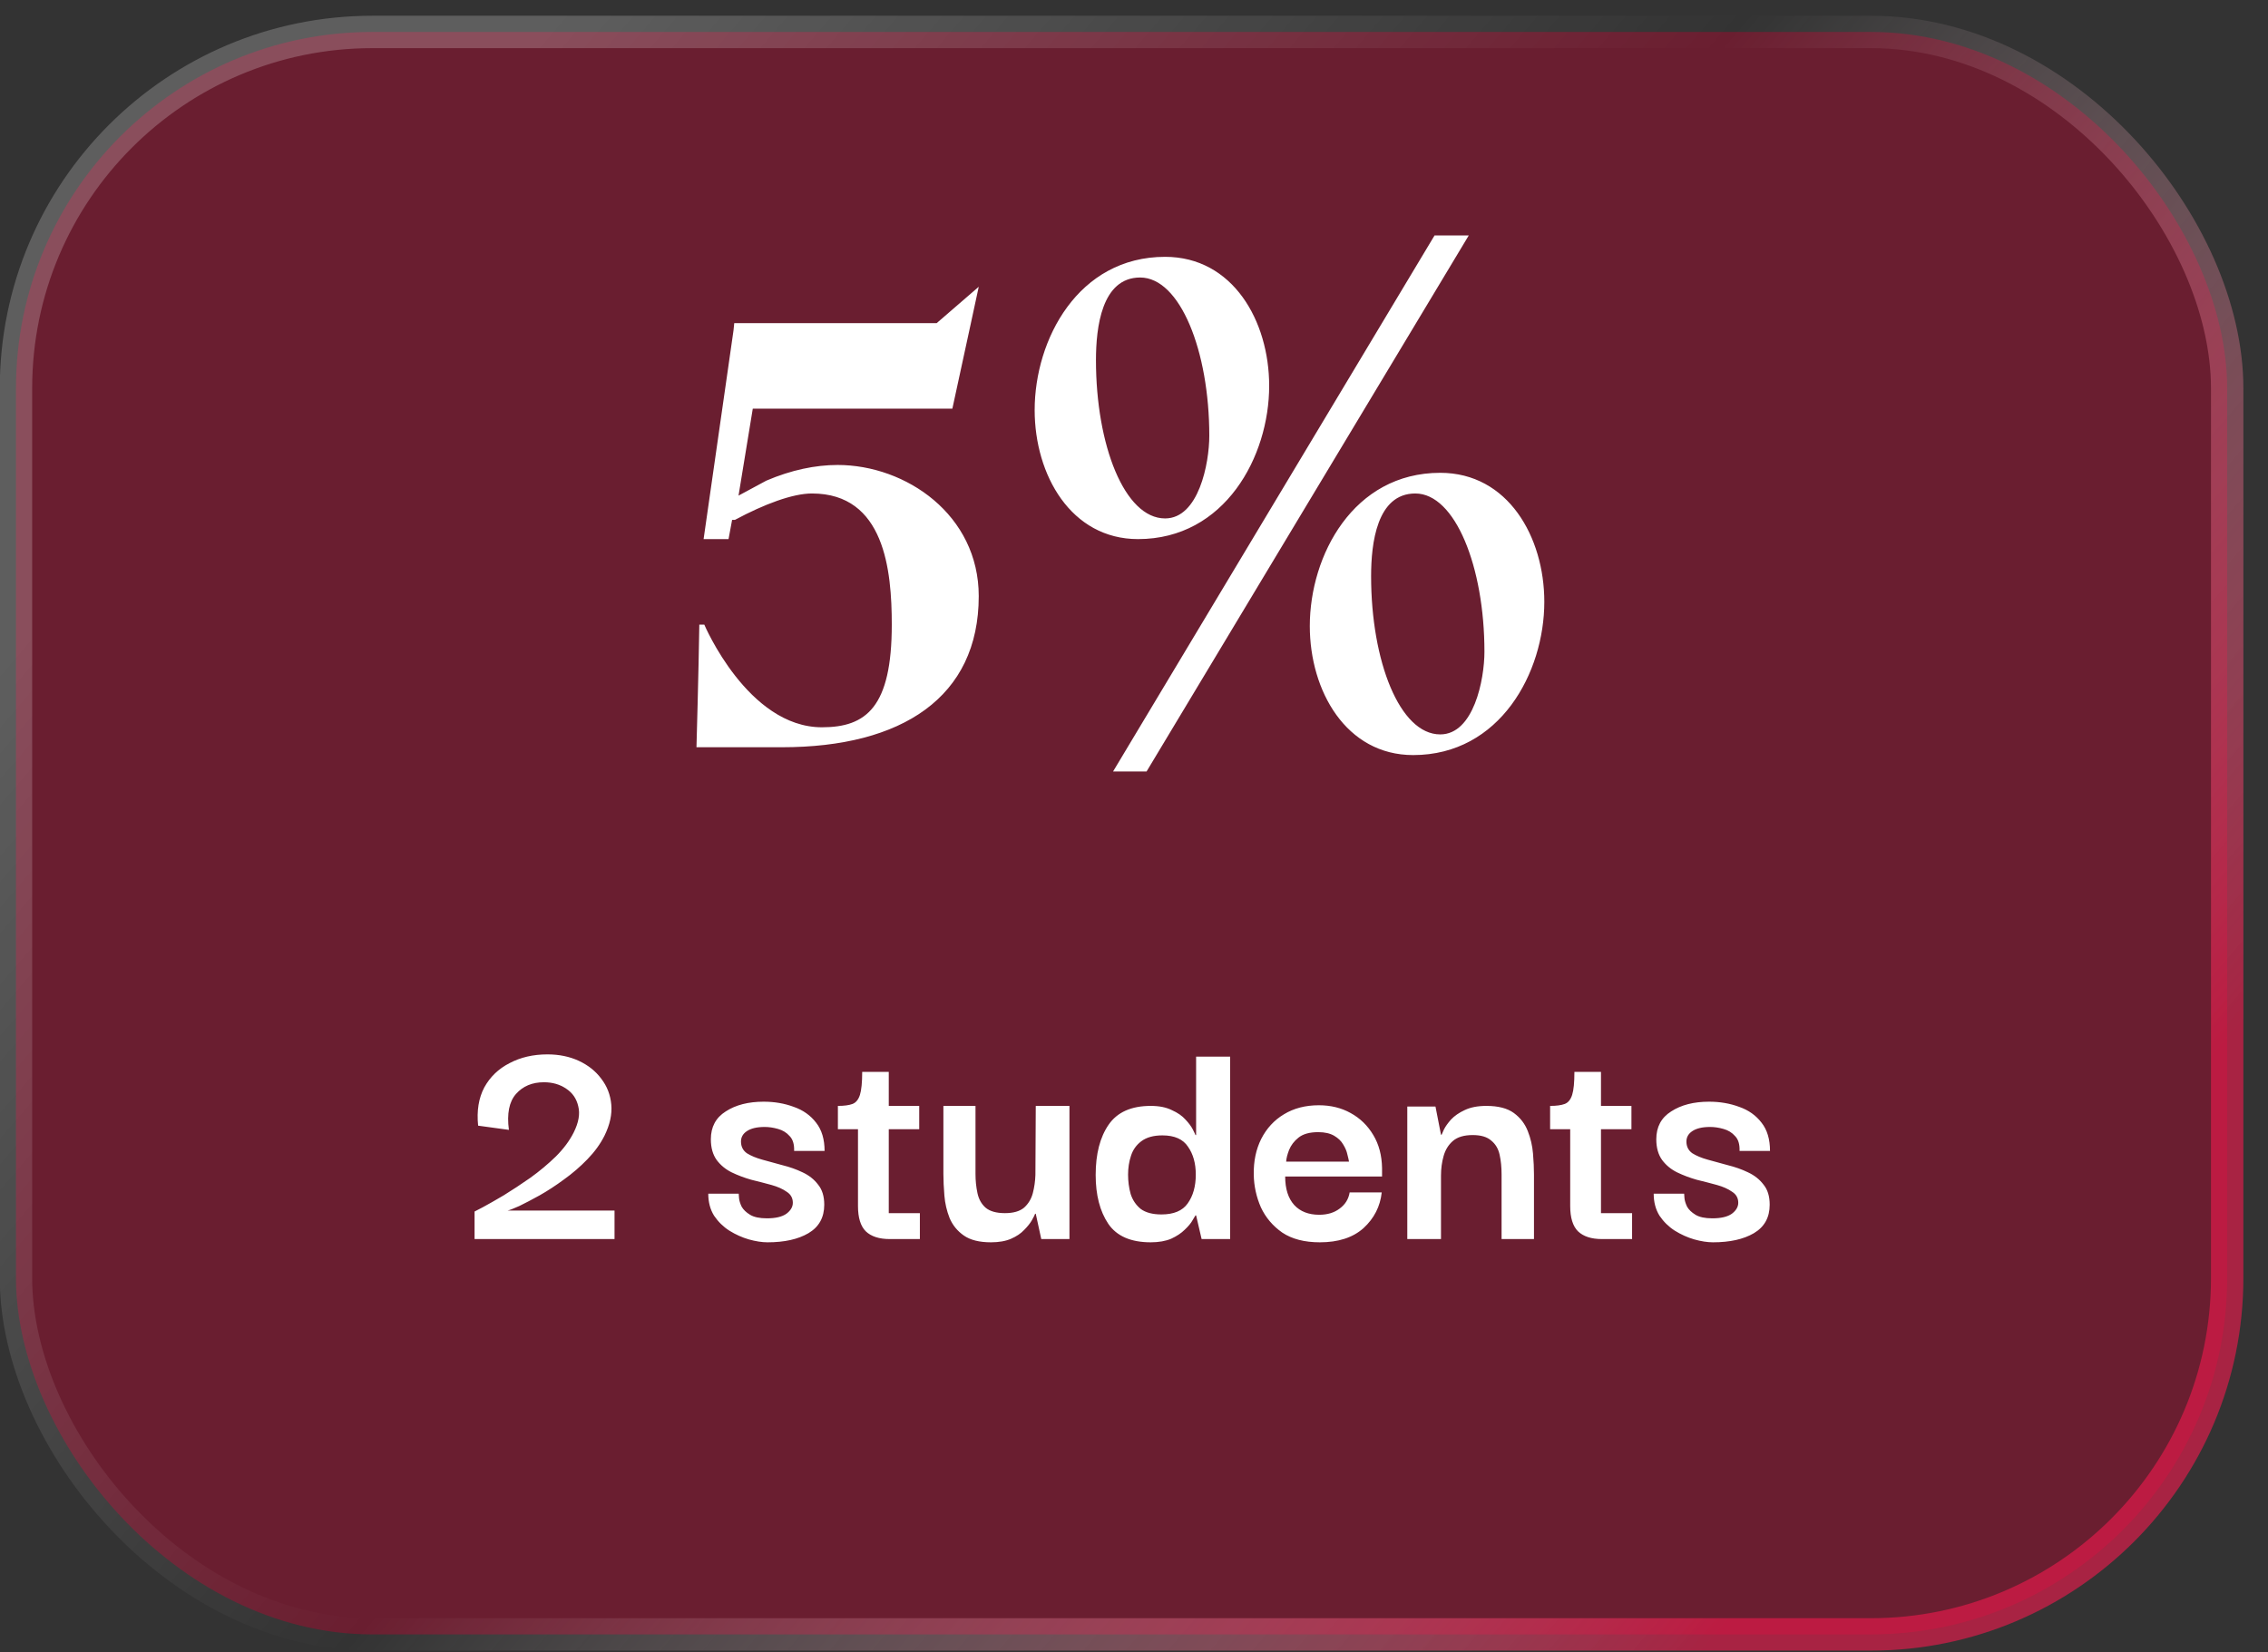
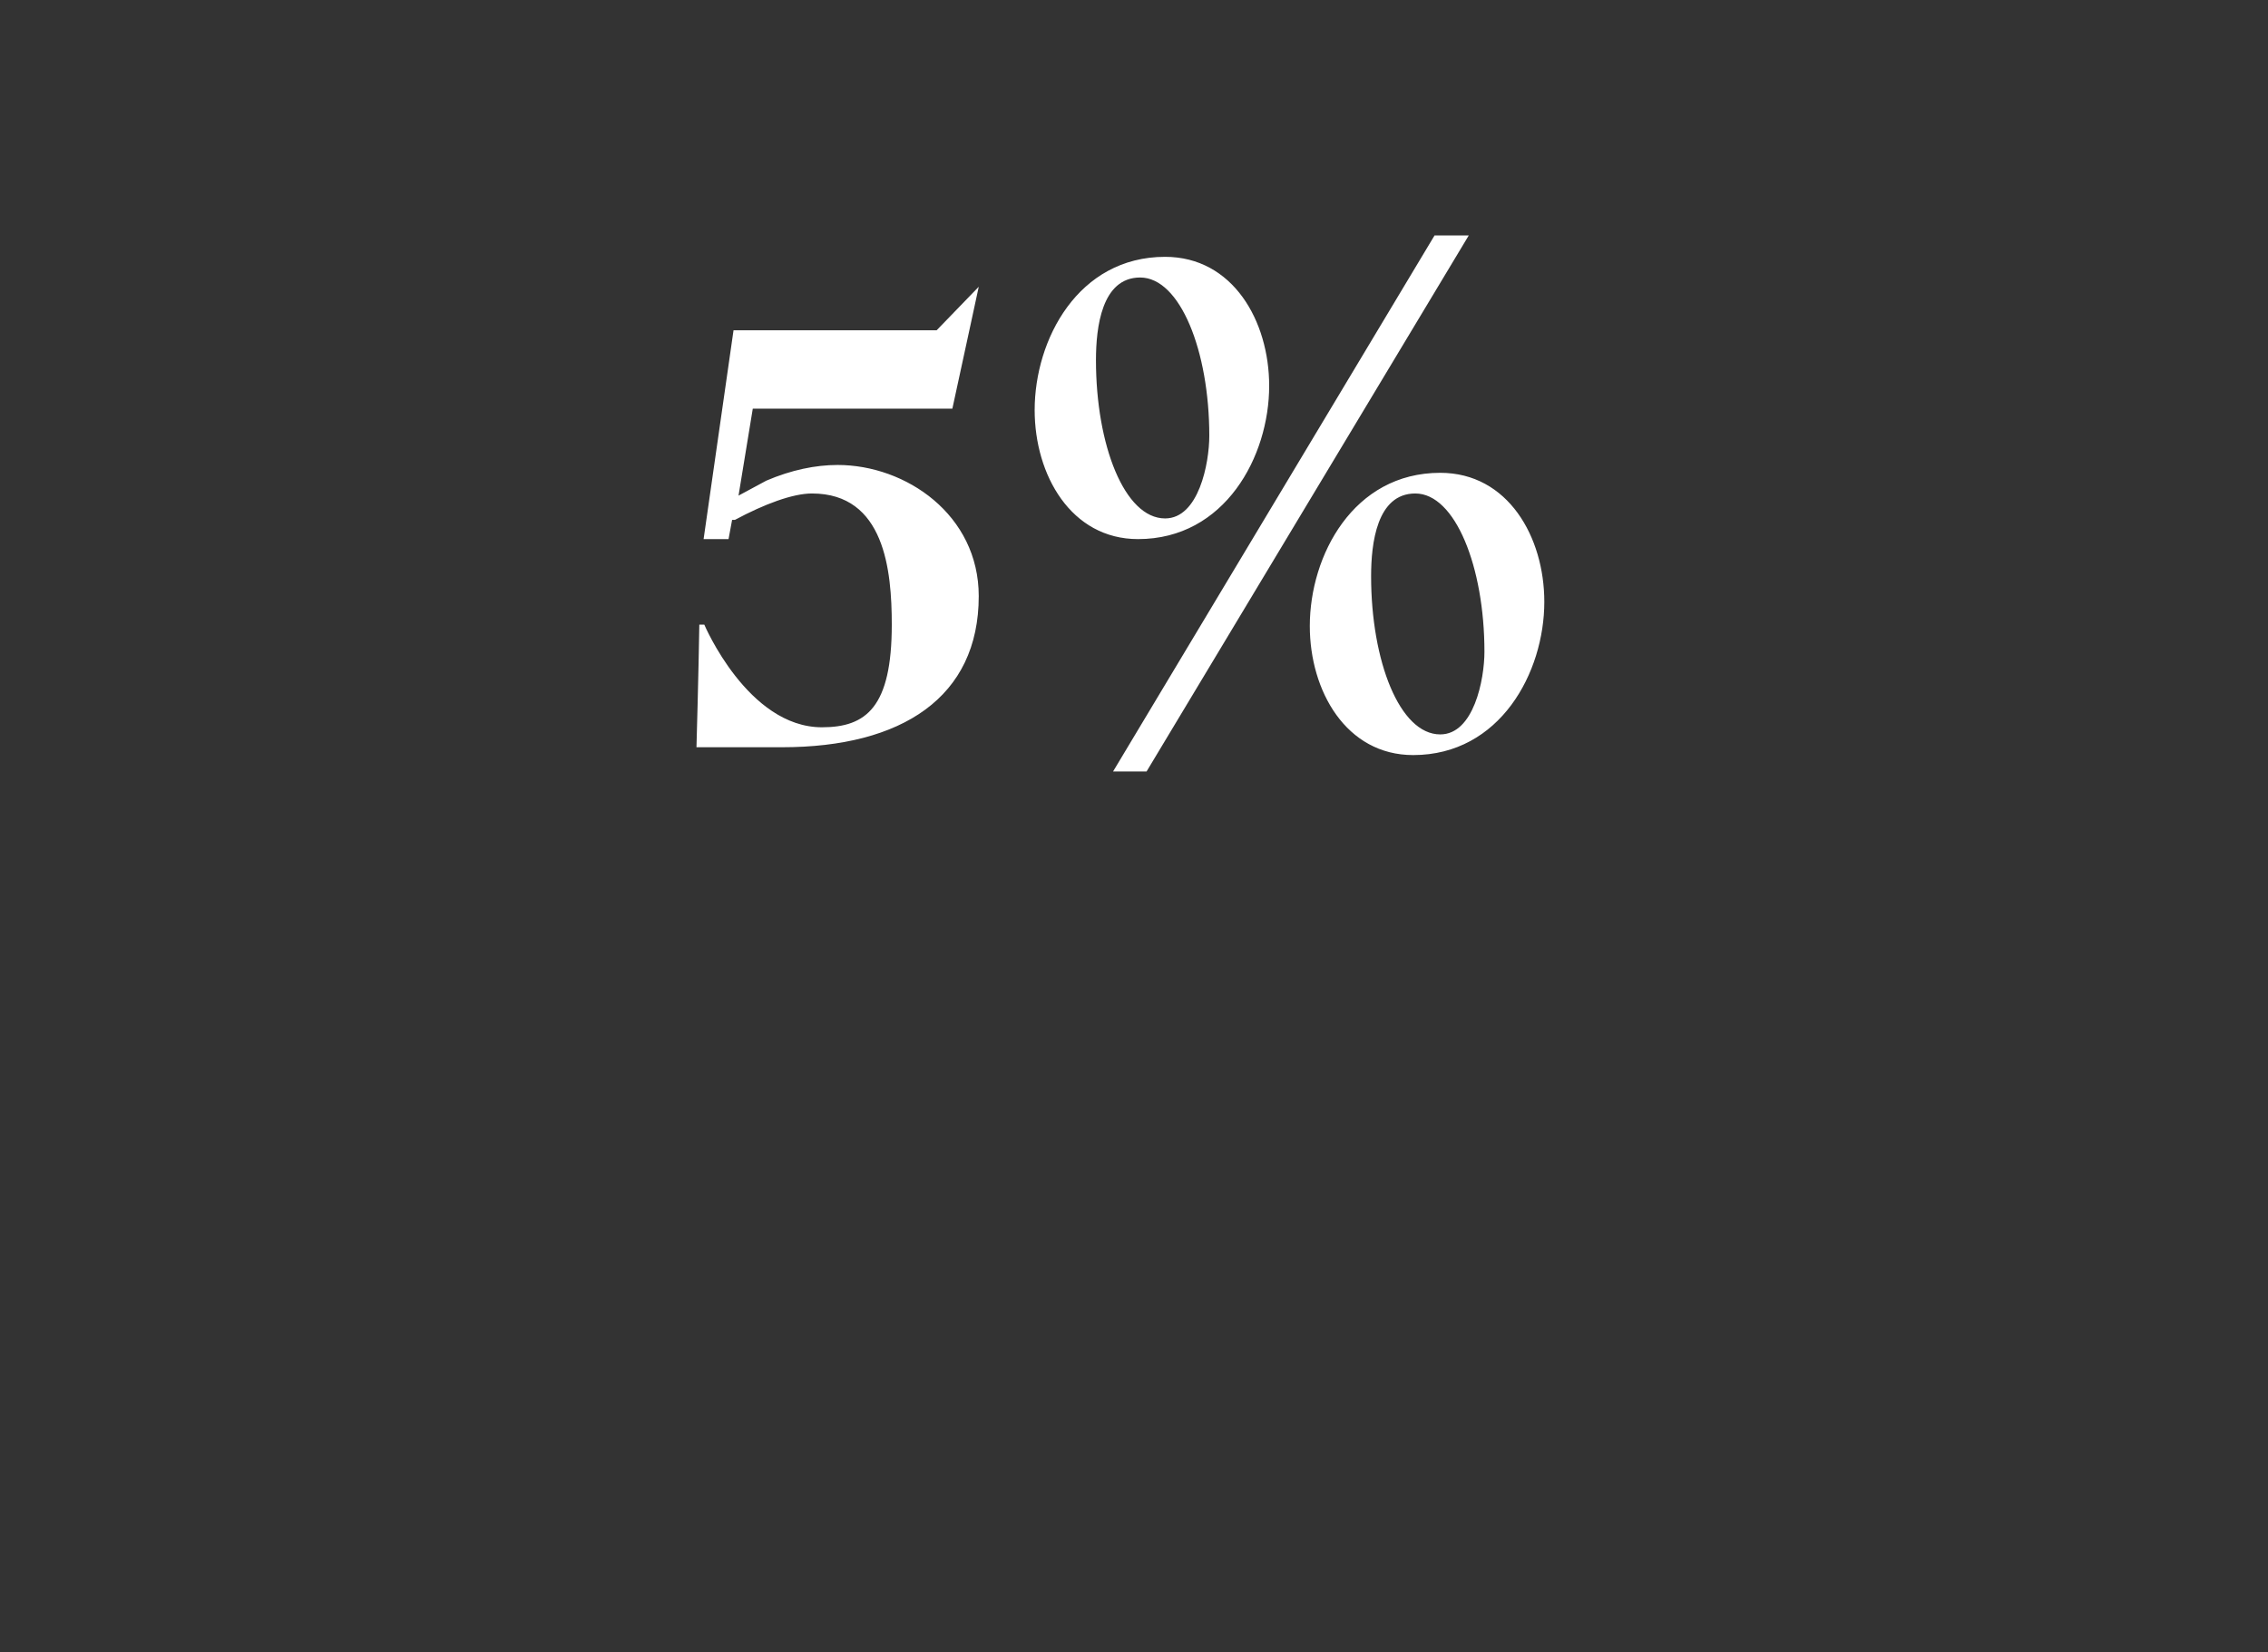
<svg xmlns="http://www.w3.org/2000/svg" width="70" height="51" viewBox="0 0 70 51" fill="none">
  <rect x="0" y="0" width="70" height="51" fill="#333333" stroke="none" />
-   <rect x="0.493" y="0.986" width="68.247" height="49.459" rx="11" fill="#6A1E30" stroke="url(#paint0_linear_896_82)" />
-   <path d="M22.794 15.297L23.652 14.835C24.422 14.505 25.17 14.351 25.852 14.351C27.964 14.351 30.208 15.891 30.208 18.399C30.208 21.523 27.832 23.063 24.136 23.063H21.496C21.496 23.063 21.562 20.753 21.584 19.279H21.738C21.738 19.279 23.08 22.447 25.368 22.447C26.732 22.447 27.524 21.831 27.524 19.279C27.524 17.607 27.304 15.231 25.06 15.231C24.466 15.231 23.586 15.561 22.684 16.045H22.596L22.486 16.639H21.716L22.64 10.193L22.662 9.973H28.91L30.208 8.851L29.966 9.973L29.394 12.613H23.234L22.794 15.297ZM45.332 7.267L35.388 23.811H34.354L44.276 7.267H45.332ZM39.172 11.909C39.172 14.087 37.808 16.639 35.124 16.639C33.056 16.639 31.934 14.659 31.934 12.657C31.934 10.479 33.276 7.927 35.96 7.927C38.05 7.927 39.172 9.907 39.172 11.909ZM35.19 8.565C34.002 8.565 33.826 10.105 33.826 11.117C33.826 13.735 34.706 16.001 35.96 16.001C36.994 16.001 37.324 14.307 37.324 13.449C37.324 10.831 36.422 8.565 35.19 8.565ZM47.664 18.575C47.664 20.753 46.3 23.305 43.616 23.305C41.548 23.305 40.426 21.325 40.426 19.323C40.426 17.145 41.768 14.593 44.452 14.593C46.542 14.593 47.664 16.573 47.664 18.575ZM43.682 15.231C42.494 15.231 42.318 16.771 42.318 17.783C42.318 20.401 43.198 22.667 44.452 22.667C45.486 22.667 45.816 20.973 45.816 20.115C45.816 17.497 44.914 15.231 43.682 15.231Z" fill="white" />
-   <path d="M14.647 38.243V37.393C14.647 37.393 14.73 37.35 14.897 37.263C15.07 37.17 15.287 37.047 15.547 36.893C15.807 36.733 16.08 36.553 16.367 36.353C16.654 36.147 16.917 35.926 17.157 35.693C17.397 35.453 17.58 35.206 17.707 34.953C17.86 34.647 17.907 34.377 17.847 34.143C17.794 33.91 17.67 33.73 17.477 33.603C17.284 33.47 17.054 33.403 16.787 33.403C16.427 33.403 16.14 33.523 15.927 33.763C15.714 34.003 15.64 34.373 15.707 34.873L14.757 34.743C14.71 34.283 14.774 33.89 14.947 33.563C15.127 33.236 15.387 32.986 15.727 32.813C16.067 32.633 16.457 32.543 16.897 32.543C17.257 32.543 17.58 32.61 17.867 32.743C18.154 32.877 18.384 33.06 18.557 33.293C18.737 33.526 18.84 33.793 18.867 34.093C18.894 34.393 18.824 34.713 18.657 35.053C18.53 35.306 18.354 35.55 18.127 35.783C17.907 36.01 17.667 36.217 17.407 36.403C17.154 36.59 16.904 36.753 16.657 36.893C16.417 37.026 16.207 37.136 16.027 37.223C15.847 37.303 15.727 37.35 15.667 37.363H18.967V38.243H14.647ZM23.69 38.343C23.517 38.343 23.323 38.313 23.11 38.253C22.904 38.193 22.703 38.103 22.51 37.983C22.323 37.863 22.167 37.71 22.04 37.523C21.92 37.33 21.86 37.103 21.86 36.843H22.8C22.8 36.856 22.803 36.903 22.81 36.983C22.817 37.056 22.843 37.143 22.89 37.243C22.944 37.337 23.03 37.42 23.15 37.493C23.27 37.566 23.444 37.603 23.67 37.603C23.937 37.603 24.137 37.556 24.27 37.463C24.404 37.363 24.47 37.25 24.47 37.123C24.47 36.977 24.407 36.863 24.28 36.783C24.16 36.697 24.003 36.627 23.81 36.573C23.617 36.52 23.41 36.467 23.19 36.413C22.977 36.353 22.773 36.276 22.58 36.183C22.393 36.09 22.24 35.963 22.12 35.803C22 35.636 21.94 35.423 21.94 35.163C21.94 34.783 22.093 34.496 22.4 34.303C22.707 34.103 23.097 34.003 23.57 34.003C23.904 34.003 24.213 34.056 24.5 34.163C24.787 34.263 25.017 34.426 25.19 34.653C25.363 34.873 25.45 35.163 25.45 35.523H24.51C24.517 35.316 24.47 35.163 24.37 35.063C24.277 34.956 24.157 34.883 24.01 34.843C23.87 34.803 23.733 34.783 23.6 34.783C23.36 34.783 23.177 34.827 23.05 34.913C22.93 34.993 22.87 35.1 22.87 35.233C22.87 35.386 22.93 35.507 23.05 35.593C23.177 35.673 23.337 35.74 23.53 35.793C23.73 35.846 23.937 35.903 24.15 35.963C24.37 36.017 24.577 36.09 24.77 36.183C24.97 36.276 25.13 36.403 25.25 36.563C25.377 36.717 25.44 36.923 25.44 37.183C25.44 37.577 25.277 37.87 24.95 38.063C24.63 38.25 24.21 38.343 23.69 38.343ZM27.461 38.243C27.134 38.243 26.887 38.163 26.721 38.003C26.561 37.843 26.481 37.583 26.481 37.223V34.853H25.861V34.133C26.054 34.133 26.204 34.113 26.311 34.073C26.417 34.033 26.494 33.94 26.541 33.793C26.587 33.647 26.611 33.41 26.611 33.083H27.431V34.133H28.371V34.853H27.431V37.443H28.391V38.243H27.461ZM30.587 38.343C30.227 38.343 29.948 38.273 29.747 38.133C29.547 37.993 29.401 37.813 29.308 37.593C29.221 37.373 29.168 37.143 29.148 36.903C29.128 36.657 29.117 36.433 29.117 36.233V34.133H30.108V36.233C30.108 36.44 30.128 36.636 30.168 36.823C30.207 37.01 30.291 37.16 30.418 37.273C30.551 37.386 30.751 37.443 31.017 37.443C31.277 37.443 31.474 37.386 31.608 37.273C31.741 37.153 31.831 37.003 31.878 36.823C31.924 36.643 31.951 36.456 31.957 36.263L31.968 34.133H33.008V38.243H32.138L31.968 37.463H31.948C31.934 37.503 31.901 37.57 31.848 37.663C31.794 37.757 31.714 37.856 31.608 37.963C31.508 38.07 31.374 38.16 31.207 38.233C31.041 38.306 30.834 38.343 30.587 38.343ZM35.517 38.343C34.904 38.343 34.467 38.153 34.207 37.773C33.947 37.386 33.817 36.883 33.817 36.263C33.817 35.617 33.95 35.1 34.217 34.713C34.483 34.327 34.917 34.133 35.517 34.133C35.777 34.133 35.993 34.176 36.167 34.263C36.347 34.343 36.487 34.44 36.587 34.553C36.694 34.666 36.77 34.77 36.817 34.863C36.864 34.956 36.89 35.013 36.897 35.033H36.917V32.613H37.967V38.243H37.087L36.917 37.513H36.897C36.89 37.526 36.86 37.577 36.807 37.663C36.76 37.75 36.68 37.846 36.567 37.953C36.46 38.06 36.32 38.153 36.147 38.233C35.974 38.306 35.764 38.343 35.517 38.343ZM35.847 37.483C36.227 37.483 36.497 37.37 36.657 37.143C36.824 36.91 36.907 36.613 36.907 36.253C36.907 35.907 36.827 35.62 36.667 35.393C36.514 35.16 36.25 35.043 35.877 35.043C35.603 35.043 35.387 35.103 35.227 35.223C35.074 35.337 34.967 35.486 34.907 35.673C34.847 35.853 34.817 36.047 34.817 36.253C34.817 36.46 34.843 36.66 34.897 36.853C34.957 37.04 35.06 37.193 35.207 37.313C35.36 37.426 35.574 37.483 35.847 37.483ZM40.736 38.343C40.262 38.343 39.876 38.243 39.576 38.043C39.282 37.837 39.062 37.577 38.916 37.263C38.776 36.943 38.702 36.606 38.696 36.253C38.689 35.84 38.766 35.473 38.926 35.153C39.092 34.827 39.326 34.573 39.626 34.393C39.932 34.206 40.292 34.113 40.706 34.113C41.072 34.113 41.399 34.193 41.686 34.353C41.979 34.513 42.212 34.74 42.386 35.033C42.559 35.32 42.649 35.66 42.656 36.053C42.656 36.066 42.656 36.103 42.656 36.163C42.656 36.223 42.656 36.273 42.656 36.313H39.666C39.666 36.693 39.759 36.986 39.946 37.193C40.132 37.393 40.389 37.493 40.716 37.493C40.969 37.493 41.179 37.43 41.346 37.303C41.519 37.176 41.622 37.01 41.656 36.803H42.646C42.599 37.236 42.412 37.603 42.086 37.903C41.759 38.197 41.309 38.343 40.736 38.343ZM39.696 35.853H41.636C41.629 35.806 41.612 35.733 41.586 35.633C41.566 35.533 41.522 35.43 41.456 35.323C41.396 35.217 41.302 35.127 41.176 35.053C41.049 34.98 40.886 34.943 40.686 34.943C40.419 34.943 40.216 35 40.076 35.113C39.942 35.22 39.846 35.346 39.786 35.493C39.732 35.633 39.702 35.753 39.696 35.853ZM43.435 38.243V34.153H44.305L44.475 35.023H44.495C44.502 35.003 44.525 34.95 44.565 34.863C44.611 34.77 44.685 34.666 44.785 34.553C44.892 34.44 45.032 34.343 45.205 34.263C45.385 34.176 45.608 34.133 45.875 34.133C46.242 34.133 46.525 34.206 46.725 34.353C46.925 34.5 47.068 34.687 47.155 34.913C47.242 35.133 47.295 35.363 47.315 35.603C47.335 35.843 47.345 36.06 47.345 36.253V38.243H46.345V36.243C46.345 36.023 46.325 35.823 46.285 35.643C46.245 35.456 46.158 35.31 46.025 35.203C45.898 35.09 45.708 35.033 45.455 35.033C45.188 35.033 44.985 35.093 44.845 35.213C44.705 35.333 44.608 35.49 44.555 35.683C44.502 35.87 44.475 36.07 44.475 36.283V38.243H43.435ZM49.443 38.243C49.116 38.243 48.87 38.163 48.703 38.003C48.543 37.843 48.463 37.583 48.463 37.223V34.853H47.843V34.133C48.036 34.133 48.186 34.113 48.293 34.073C48.4 34.033 48.476 33.94 48.523 33.793C48.57 33.647 48.593 33.41 48.593 33.083H49.413V34.133H50.353V34.853H49.413V37.443H50.373V38.243H49.443ZM52.87 38.343C52.697 38.343 52.503 38.313 52.29 38.253C52.083 38.193 51.883 38.103 51.69 37.983C51.503 37.863 51.347 37.71 51.22 37.523C51.1 37.33 51.04 37.103 51.04 36.843H51.98C51.98 36.856 51.983 36.903 51.99 36.983C51.997 37.056 52.023 37.143 52.07 37.243C52.123 37.337 52.21 37.42 52.33 37.493C52.45 37.566 52.623 37.603 52.85 37.603C53.117 37.603 53.317 37.556 53.45 37.463C53.583 37.363 53.65 37.25 53.65 37.123C53.65 36.977 53.587 36.863 53.46 36.783C53.34 36.697 53.183 36.627 52.99 36.573C52.797 36.52 52.59 36.467 52.37 36.413C52.157 36.353 51.953 36.276 51.76 36.183C51.573 36.09 51.42 35.963 51.3 35.803C51.18 35.636 51.12 35.423 51.12 35.163C51.12 34.783 51.273 34.496 51.58 34.303C51.887 34.103 52.277 34.003 52.75 34.003C53.083 34.003 53.393 34.056 53.68 34.163C53.967 34.263 54.197 34.426 54.37 34.653C54.543 34.873 54.63 35.163 54.63 35.523H53.69C53.697 35.316 53.65 35.163 53.55 35.063C53.457 34.956 53.337 34.883 53.19 34.843C53.05 34.803 52.913 34.783 52.78 34.783C52.54 34.783 52.357 34.827 52.23 34.913C52.11 34.993 52.05 35.1 52.05 35.233C52.05 35.386 52.11 35.507 52.23 35.593C52.357 35.673 52.517 35.74 52.71 35.793C52.91 35.846 53.117 35.903 53.33 35.963C53.55 36.017 53.757 36.09 53.95 36.183C54.15 36.276 54.31 36.403 54.43 36.563C54.557 36.717 54.62 36.923 54.62 37.183C54.62 37.577 54.457 37.87 54.13 38.063C53.81 38.25 53.39 38.343 52.87 38.343Z" fill="white" />
+   <path d="M22.794 15.297L23.652 14.835C24.422 14.505 25.17 14.351 25.852 14.351C27.964 14.351 30.208 15.891 30.208 18.399C30.208 21.523 27.832 23.063 24.136 23.063H21.496C21.496 23.063 21.562 20.753 21.584 19.279H21.738C21.738 19.279 23.08 22.447 25.368 22.447C26.732 22.447 27.524 21.831 27.524 19.279C27.524 17.607 27.304 15.231 25.06 15.231C24.466 15.231 23.586 15.561 22.684 16.045H22.596L22.486 16.639H21.716L22.64 10.193H28.91L30.208 8.851L29.966 9.973L29.394 12.613H23.234L22.794 15.297ZM45.332 7.267L35.388 23.811H34.354L44.276 7.267H45.332ZM39.172 11.909C39.172 14.087 37.808 16.639 35.124 16.639C33.056 16.639 31.934 14.659 31.934 12.657C31.934 10.479 33.276 7.927 35.96 7.927C38.05 7.927 39.172 9.907 39.172 11.909ZM35.19 8.565C34.002 8.565 33.826 10.105 33.826 11.117C33.826 13.735 34.706 16.001 35.96 16.001C36.994 16.001 37.324 14.307 37.324 13.449C37.324 10.831 36.422 8.565 35.19 8.565ZM47.664 18.575C47.664 20.753 46.3 23.305 43.616 23.305C41.548 23.305 40.426 21.325 40.426 19.323C40.426 17.145 41.768 14.593 44.452 14.593C46.542 14.593 47.664 16.573 47.664 18.575ZM43.682 15.231C42.494 15.231 42.318 16.771 42.318 17.783C42.318 20.401 43.198 22.667 44.452 22.667C45.486 22.667 45.816 20.973 45.816 20.115C45.816 17.497 44.914 15.231 43.682 15.231Z" fill="white" />
  <defs>
    <linearGradient id="paint0_linear_896_82" x1="56.652" y1="46.139" x2="11.547" y2="7.399" gradientUnits="userSpaceOnUse">
      <stop stop-color="#EC1A4C" stop-opacity="0.63" />
      <stop offset="0.535" stop-color="white" stop-opacity="0" />
      <stop offset="1" stop-color="white" stop-opacity="0.21" />
    </linearGradient>
  </defs>
</svg>